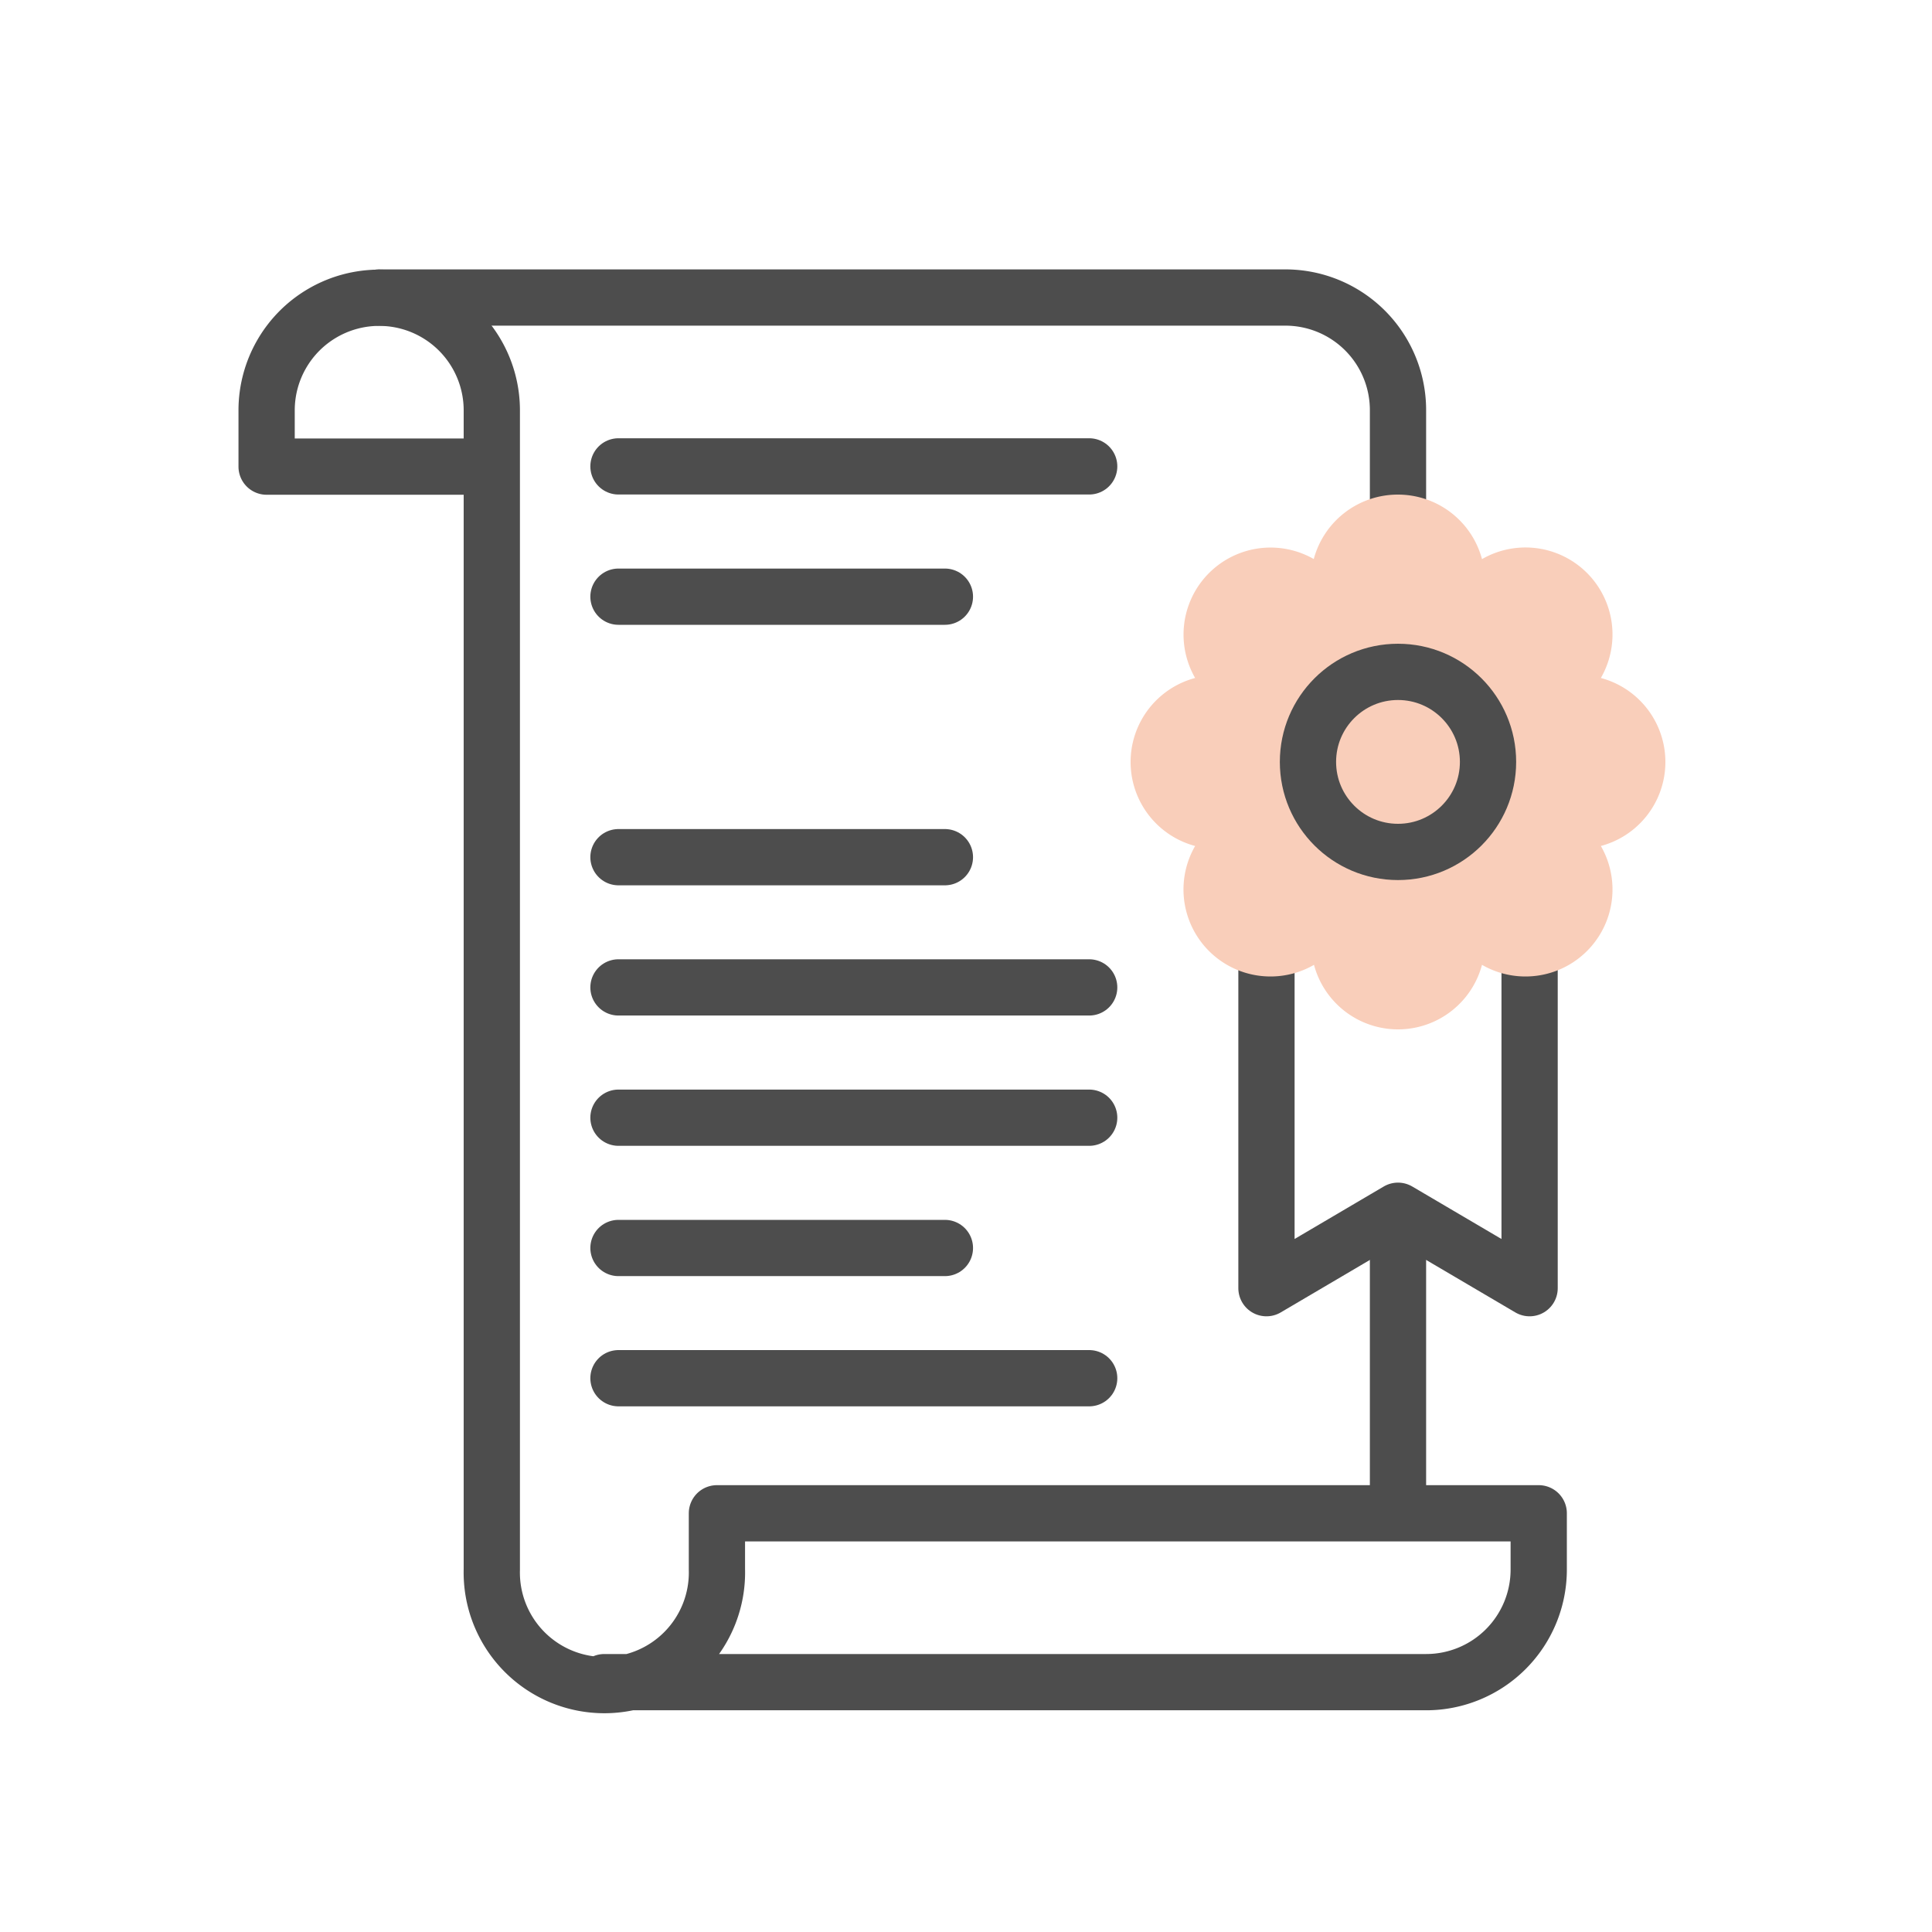
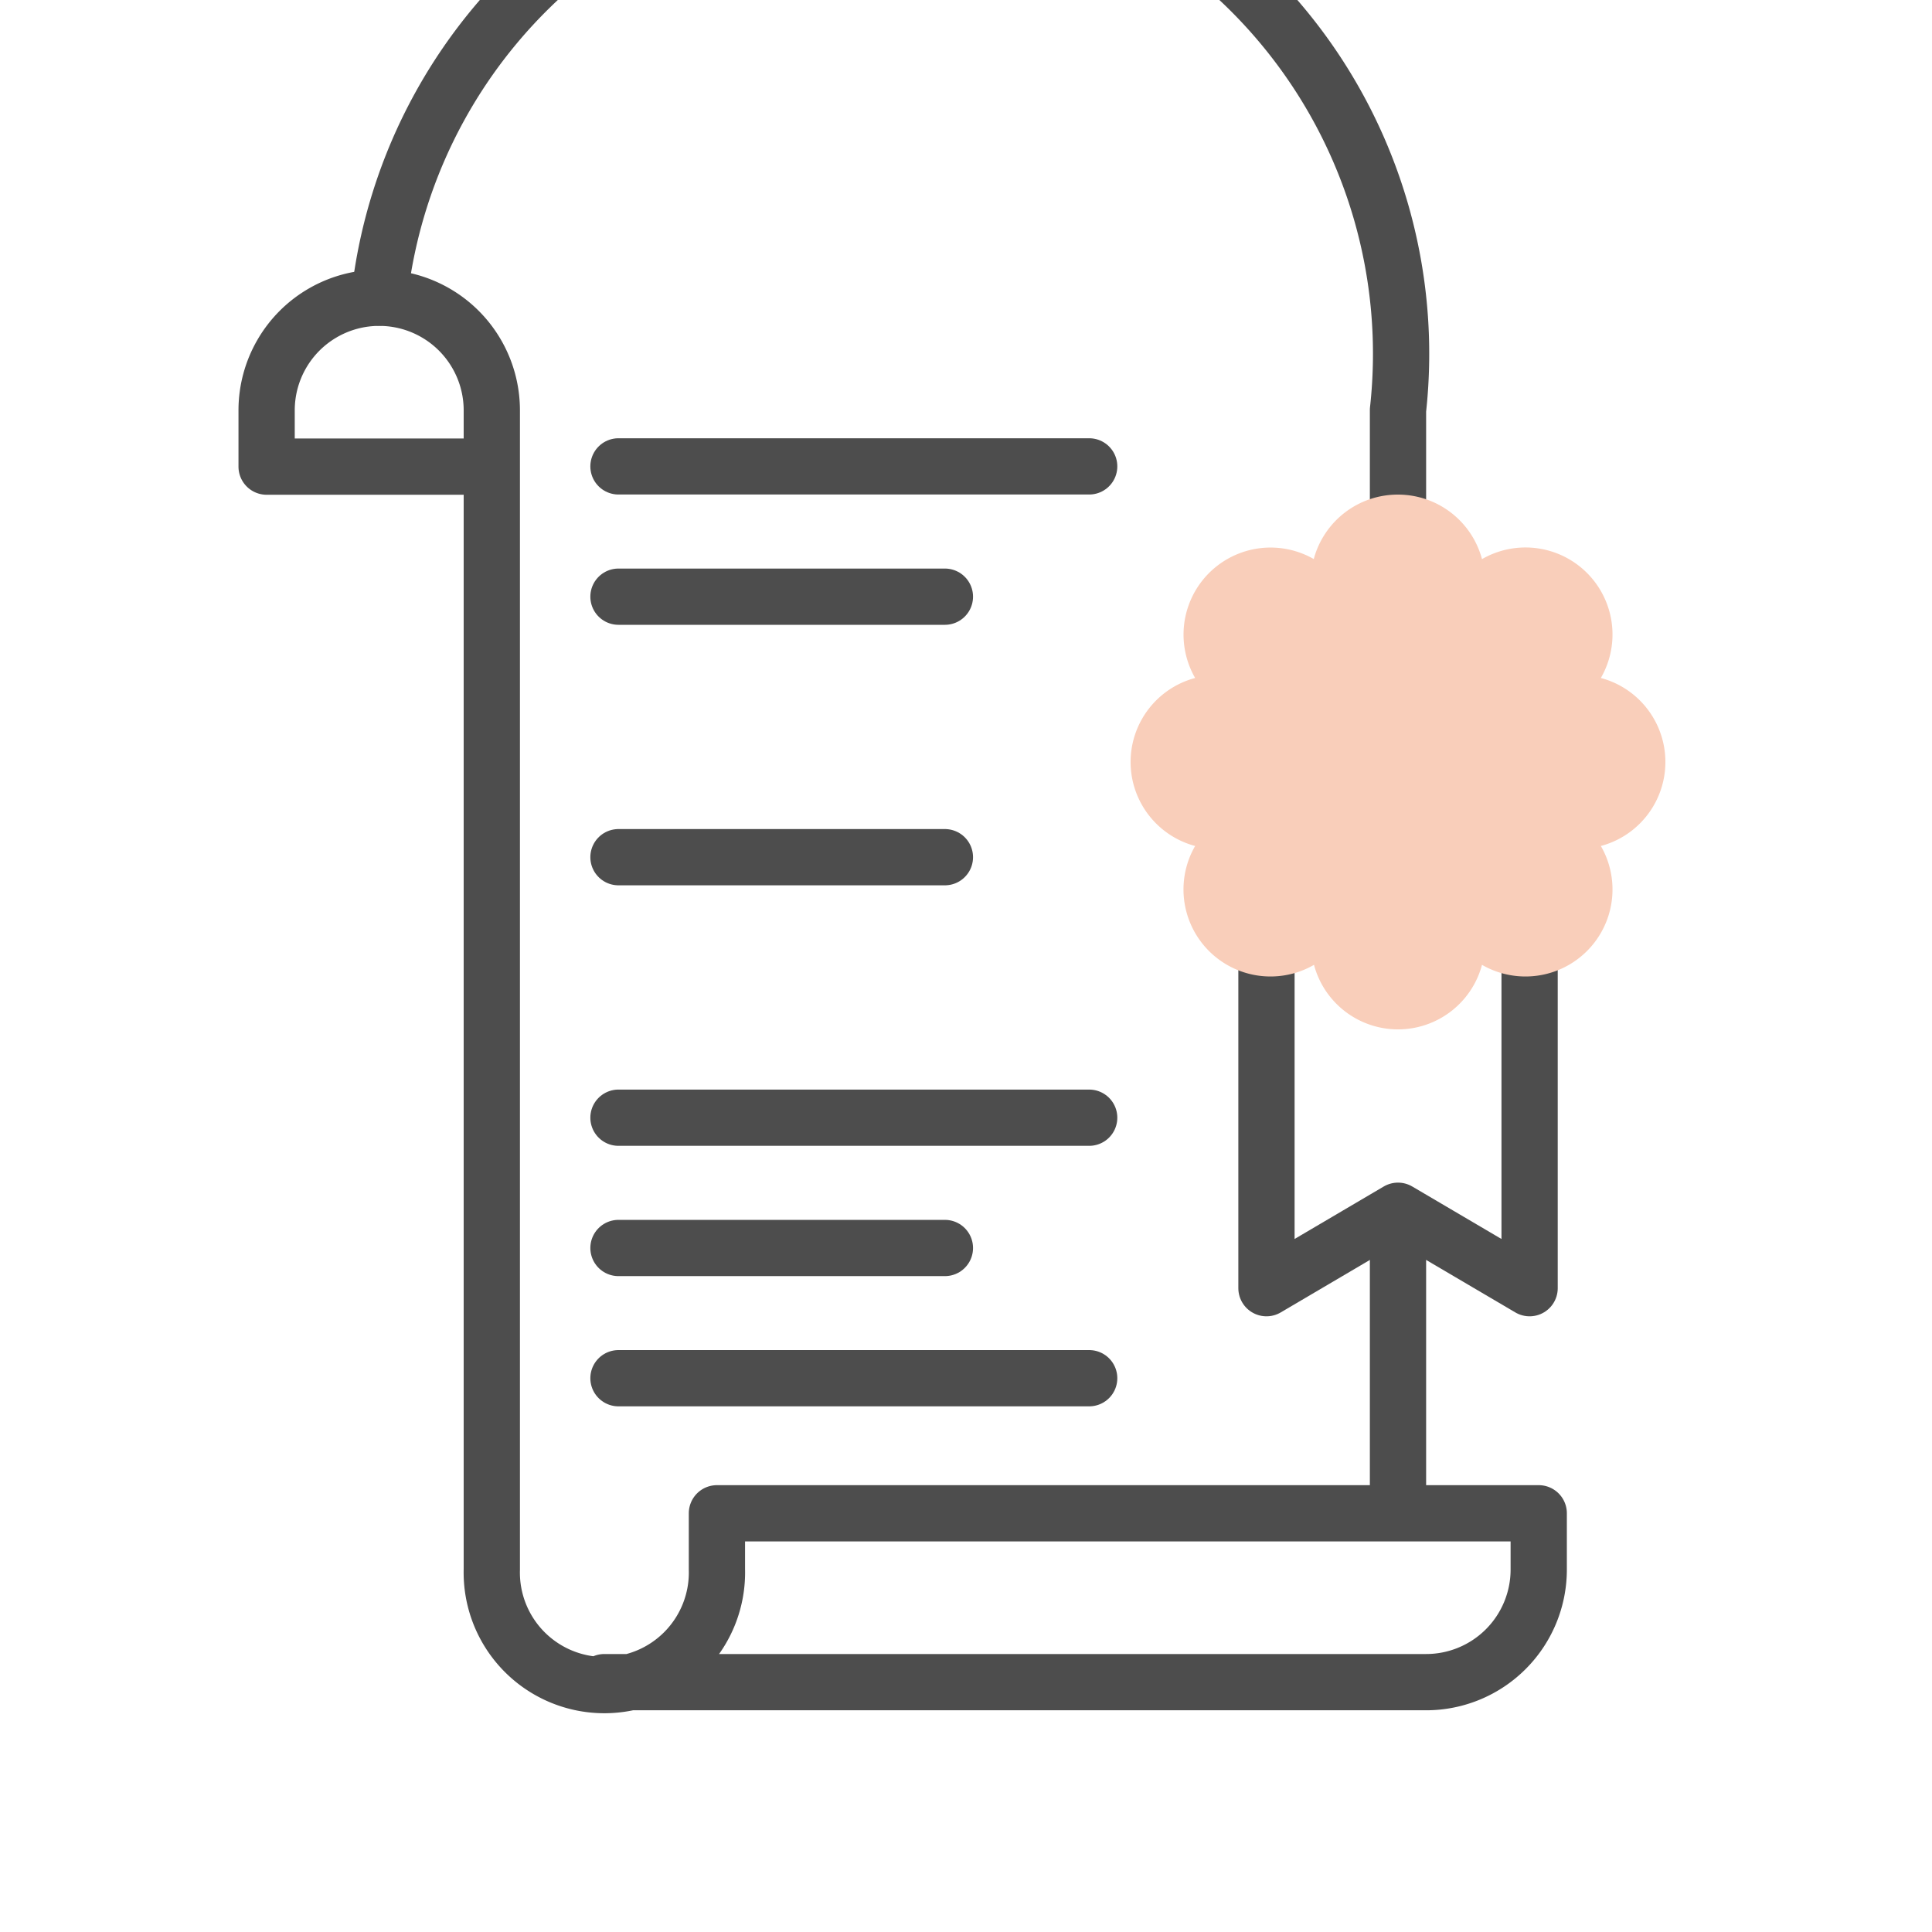
<svg xmlns="http://www.w3.org/2000/svg" id="Capa_1" data-name="Capa 1" viewBox="0 0 250 250">
  <defs>
    <style>.cls-1{fill:none;stroke:#4d4d4d;stroke-linecap:round;stroke-linejoin:round;stroke-width:7.28px;}.cls-2{fill:#f9ceba;fill-rule:evenodd;}</style>
  </defs>
  <title>icono-garantia</title>
-   <path class="cls-1" d="M49.07,38.5H166.29A14.57,14.57,0,0,1,180.9,53.07V65.81m0,92.68V194" />
+   <path class="cls-1" d="M49.07,38.5A14.57,14.57,0,0,1,180.9,53.07V65.81m0,92.68V194" />
  <path class="cls-1" d="M78.2,217.67H184.54a14.57,14.57,0,0,0,14.57-14.57v-7.28H92.77v7.28a14.57,14.57,0,1,1-29.13,0v-150a14.57,14.57,0,0,0-29.14,0v7.28H61.82" />
  <polyline class="cls-1" points="197.93 121.97 197.93 166.69 180.9 156.67 163.88 166.69 163.88 121.97" />
  <line class="cls-1" x1="80.03" y1="60.35" x2="140.94" y2="60.35" />
  <line class="cls-1" x1="80.03" y1="77.21" x2="122.27" y2="77.21" />
  <line class="cls-1" x1="80.03" y1="110.92" x2="122.27" y2="110.92" />
-   <line class="cls-1" x1="80.03" y1="127.77" x2="140.94" y2="127.77" />
  <line class="cls-1" x1="80.03" y1="144.63" x2="140.94" y2="144.63" />
  <line class="cls-1" x1="80.03" y1="161.49" x2="122.27" y2="161.49" />
  <line class="cls-1" x1="80.03" y1="178.34" x2="140.94" y2="178.34" />
  <path class="cls-2" d="M180.9,64a11.26,11.26,0,0,1,10.87,8.35,11.26,11.26,0,0,1,15.38,15.38,11.25,11.25,0,0,1,0,21.74,11.26,11.26,0,0,1-15.38,15.38,11.25,11.25,0,0,1-21.74,0,11.26,11.26,0,0,1-15.38-15.38,11.25,11.25,0,0,1,0-21.74A11.26,11.26,0,0,1,170,72.34,11.26,11.26,0,0,1,180.9,64Z" />
-   <circle class="cls-1" cx="180.9" cy="98.59" r="11.65" />
</svg>